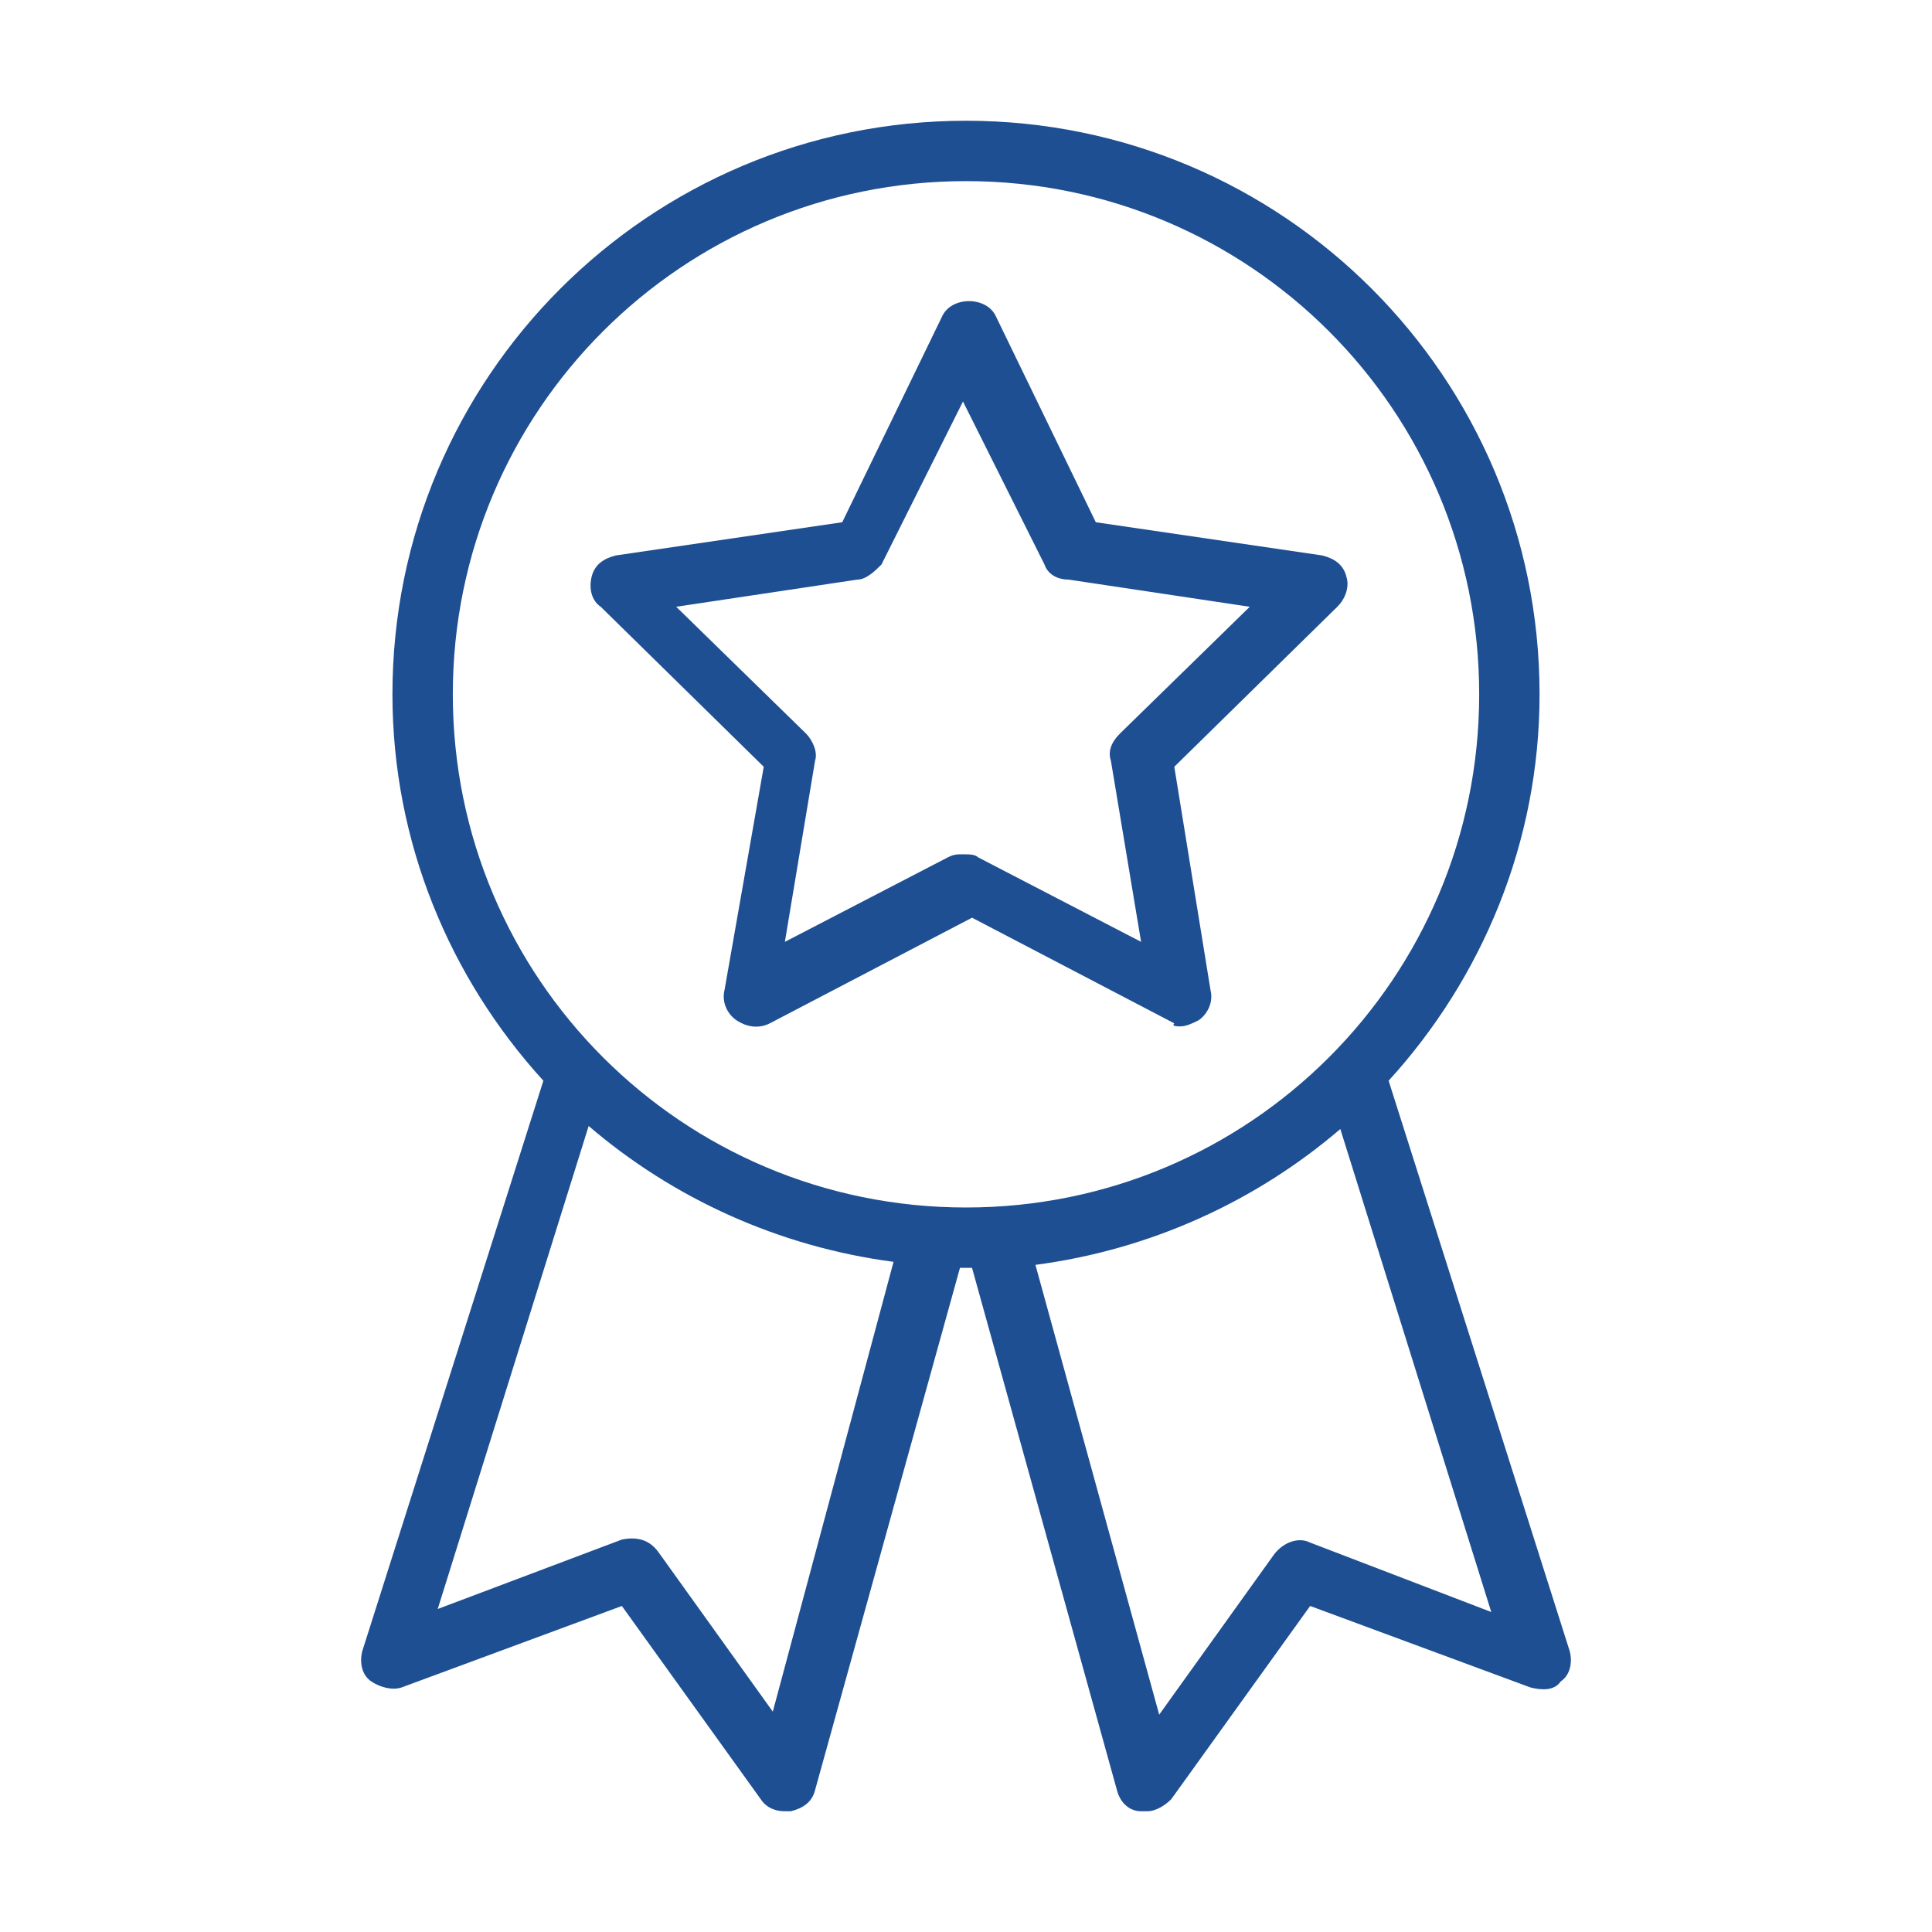
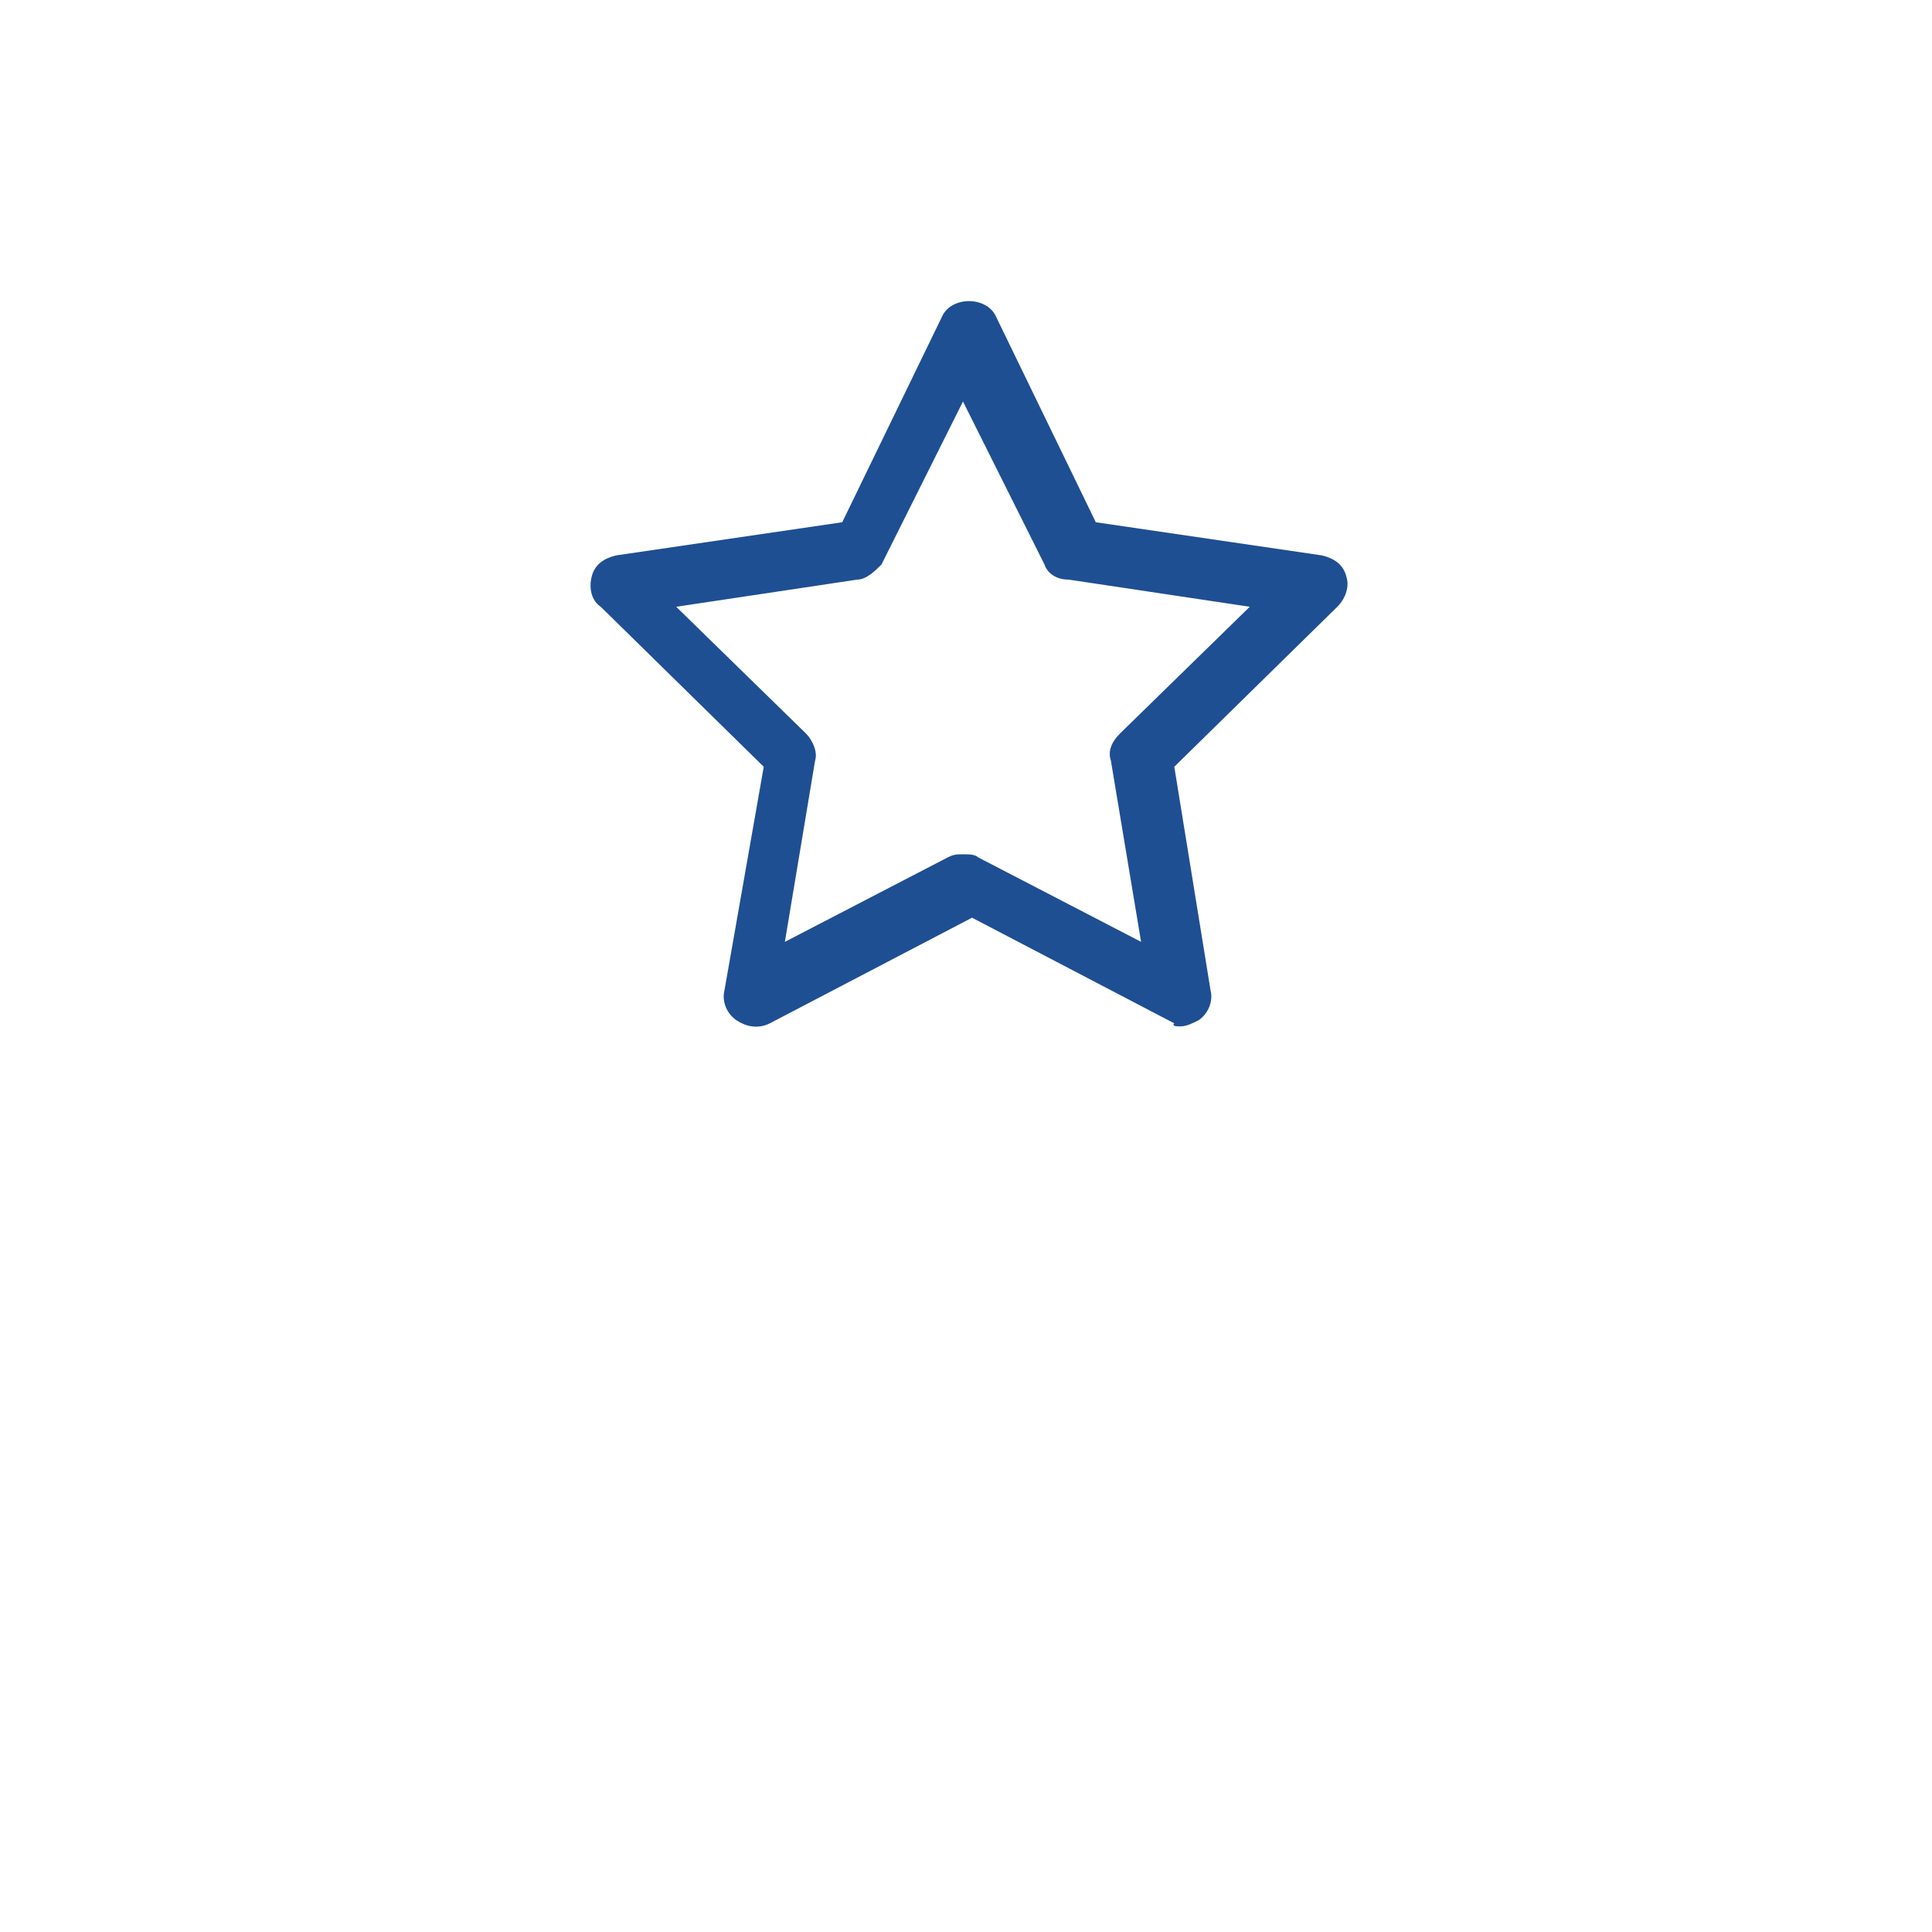
<svg xmlns="http://www.w3.org/2000/svg" version="1.1" id="Layer_1" x="0px" y="0px" viewBox="0 0 64 64" style="enable-background:new 0 0 64 64;" xml:space="preserve">
  <style type="text/css">
	.st0{fill:#1E4F92;}
</style>
  <g>
    <g>
      <path class="st0" d="M38.9,25.4l5.4-5.3c0.3-0.3,0.4-0.7,0.3-1c-0.1-0.4-0.4-0.6-0.8-0.7l-7.5-1.1l-3.3-6.8    c-0.3-0.7-1.5-0.7-1.8,0l-3.3,6.8l-7.5,1.1c-0.4,0.1-0.7,0.3-0.8,0.7c-0.1,0.4,0,0.8,0.3,1l5.4,5.3l-1.3,7.4    c-0.1,0.4,0.1,0.8,0.4,1c0.3,0.2,0.7,0.3,1.1,0.1l6.7-3.5l6.7,3.5C38.8,34,39,34,39.1,34c0.2,0,0.4-0.1,0.6-0.2    c0.3-0.2,0.5-0.6,0.4-1L38.9,25.4z M36.8,25.2l1,6l-5.4-2.8c-0.1-0.1-0.3-0.1-0.5-0.1s-0.3,0-0.5,0.1l-5.4,2.8l1-6    c0.1-0.3-0.1-0.7-0.3-0.9l-4.3-4.2l6-0.9c0.3,0,0.6-0.3,0.8-0.5l2.7-5.4l2.7,5.4c0.1,0.3,0.4,0.5,0.8,0.5l6,0.9l-4.3,4.2    C36.8,24.6,36.7,24.9,36.8,25.2z" />
-       <path class="st0" d="M52,54.7l-6-18.9c3.1-3.4,5-7.9,5-12.8c0-10.5-8.5-19-19-19s-19,8.5-19,19c0,4.9,1.9,9.4,5,12.8l-6,18.9    c-0.1,0.4,0,0.8,0.3,1s0.7,0.3,1,0.2l7.3-2.7l4.6,6.4c0.2,0.3,0.5,0.4,0.8,0.4c0.1,0,0.1,0,0.2,0c0.4-0.1,0.7-0.3,0.8-0.7L31.8,42    c0.1,0,0.2,0,0.2,0c0.1,0,0.2,0,0.2,0L37,59.3c0.1,0.4,0.4,0.7,0.8,0.7c0.1,0,0.1,0,0.2,0c0.3,0,0.6-0.2,0.8-0.4l4.6-6.4l7.3,2.7    c0.4,0.1,0.8,0.1,1-0.2C52,55.5,52.1,55.1,52,54.7z M25.6,56.7l-3.8-5.3c-0.3-0.4-0.7-0.5-1.2-0.4l-6.1,2.3l5-16    c2.8,2.4,6.3,4,10.1,4.5L25.6,56.7z M15,23c0-9.4,7.6-17,17-17s17,7.6,17,17s-7.6,17-17,17S15,32.4,15,23z M43.4,51.1    c-0.4-0.2-0.9,0-1.2,0.4l-3.8,5.3l-4.1-14.9c3.8-0.5,7.3-2.1,10.1-4.5l5,16L43.4,51.1z" />
    </g>
  </g>
</svg>